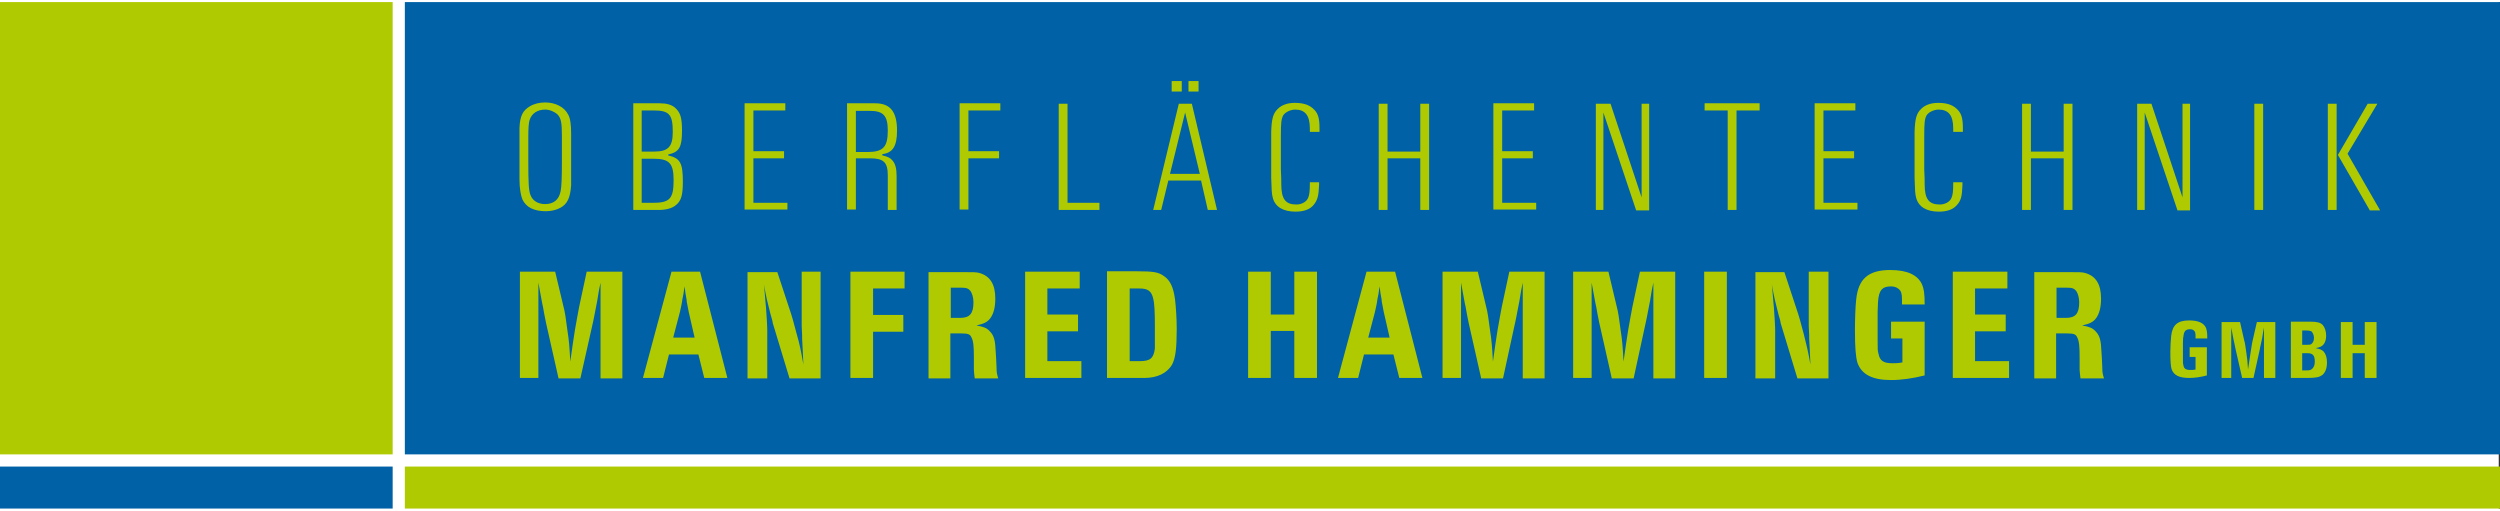
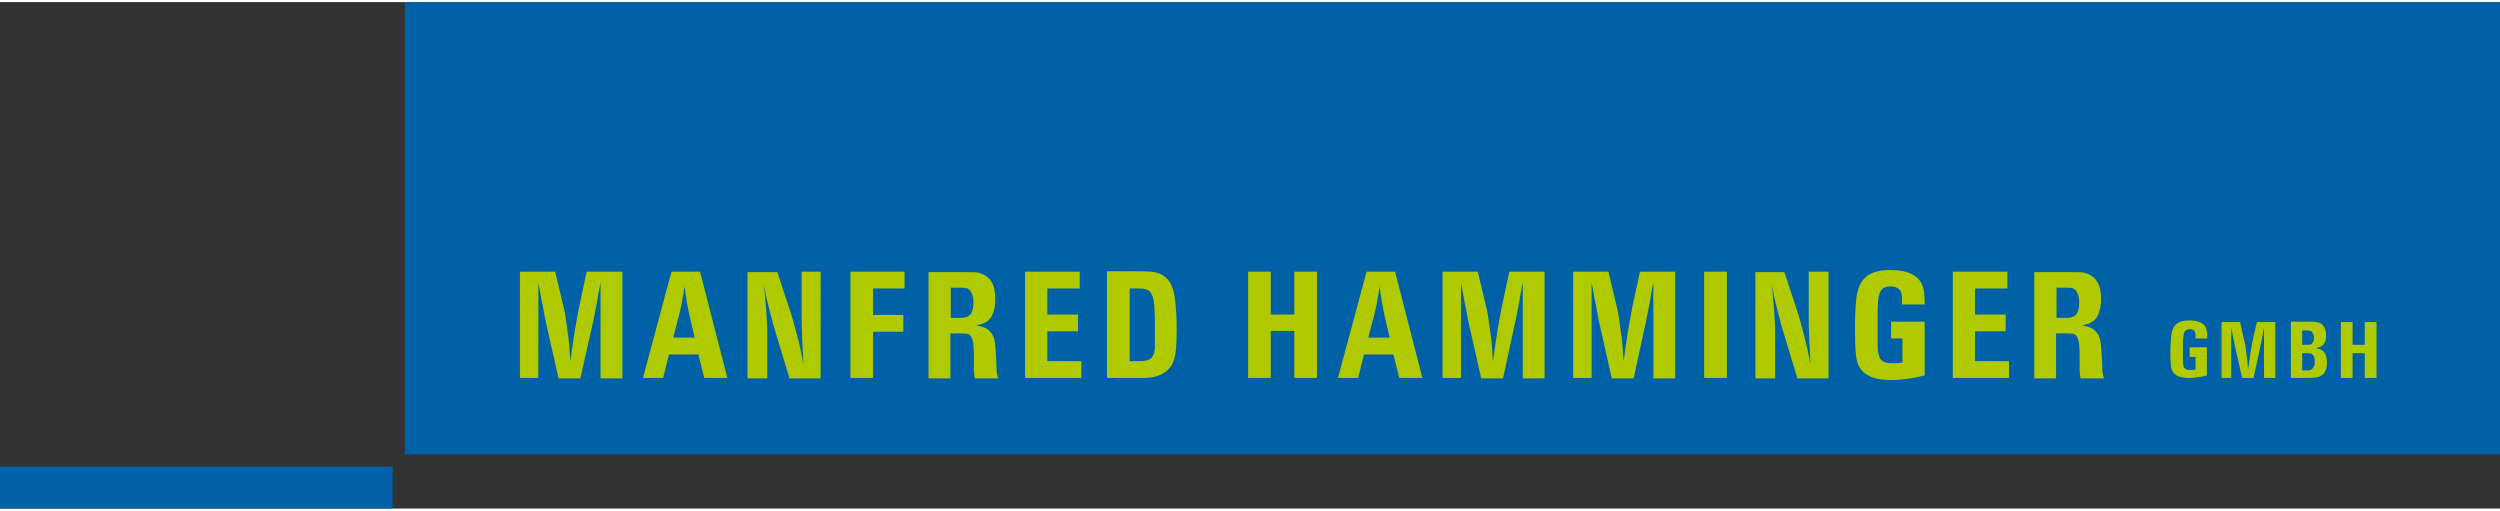
<svg xmlns="http://www.w3.org/2000/svg" version="1.1" id="Ebene_1" x="0px" y="0px" viewBox="0 0 595.3 120.6" style="enable-background:new 0 0 595.3 120.6;" xml:space="preserve" width="235" height="48">
  <rect x="0" y="0" width="595.3" height="120.6" fill="#333333" stroke="none" />
  <style type="text/css">
	.st0{fill:#FFFFFF;}
	.st1{fill:#0061A7;}
	.st2{fill:#AFCA01;}
</style>
-   <rect y="-0.1" class="st0" width="595" height="121" />
  <rect x="96.4" y="0" class="st1" width="498.9" height="107.7" />
  <path class="st2" d="M565.9,76.2h-2.8v5.4h-2.9v-5.4h-2.8v13.3h2.8v-5.9h2.9v5.9h2.8V76.2z M548.2,87.6v-4h1.2c1.3,0,1.8,0.5,1.8,2  c0,0.8-0.2,1.3-0.6,1.7c-0.3,0.3-0.6,0.4-1.3,0.4H548.2z M548.2,81.6v-3.4h1c0.6,0,1,0.1,1.2,0.2c0.3,0.3,0.6,0.9,0.6,1.5  c0,0.5-0.1,1-0.4,1.3c-0.3,0.4-0.5,0.4-1.3,0.4h-0.2H548.2z M545.5,76.2v13.3h4c2,0,2.8-0.2,3.5-0.7c0.7-0.6,1.1-1.6,1.1-3  c0-1.2-0.3-2-0.8-2.6c-0.4-0.4-0.9-0.6-1.9-0.8c1-0.2,1.5-0.4,1.9-0.9c0.4-0.5,0.6-1.2,0.6-2.1c0-1-0.3-1.9-0.8-2.5  c-0.6-0.6-1.3-0.8-3-0.8H545.5z M541.8,76.2h-4.4l-1,4.4c-0.2,0.8-0.3,1.8-0.5,2.9c-0.2,1.2-0.3,2.1-0.6,4c-0.1-1.8-0.2-2.6-0.4-4  c-0.2-1.2-0.3-2.4-0.5-2.9l-1-4.4h-4.4v13.3h2.3v-12c0.2,1.1,0.3,1.4,0.5,2.6l0.1,0.5l0.2,0.9c0.1,0.5,0.2,0.9,0.2,1l1.6,7h2.7  l1.5-6.8c0-0.2,0.1-0.5,0.2-1c0.4-1.9,0.3-1.3,0.4-1.9c0.2-1.3,0.2-1.3,0.4-2.3v12h2.7V76.2z M521.4,82.4v2.1h1.4v3  c-0.5,0.1-0.9,0.1-1.2,0.1c-1.1,0-1.6-0.3-1.7-1.2c-0.1-0.3-0.1-0.5-0.1-1.8c0-0.8,0-1.2,0-2c0-0.4,0-1.1,0-1.5  c0.1-1.6,0-1.1,0.1-1.3c0.1-1.4,0.5-1.9,1.6-1.9c0.4,0,0.7,0.1,0.9,0.3c0.3,0.2,0.4,0.6,0.4,1.3v0.6h2.8c0-1.4-0.1-1.9-0.3-2.5  c-0.5-1.2-1.9-1.8-4-1.8c-2.8,0-4,1.1-4.3,3.7c-0.1,0.8-0.2,2.6-0.2,3.8c0,2.2,0.1,3.4,0.3,4.1c0.5,1.5,1.9,2.1,4.2,2.1  c1.3,0,2.7-0.2,4.2-0.6v-6.7H521.4z M489.7,75.2V68h2.3c1.5,0,1.9,0.2,2.4,0.8c0.4,0.6,0.7,1.6,0.7,2.7c0,2.7-0.9,3.7-3.2,3.7H489.7  z M489.7,78.9h2.5c1.6,0,2.1,0.2,2.4,0.9c0.5,0.9,0.6,2.2,0.6,4.9v1.5c0,1.3,0,0.9,0,1.3c0,0.6,0.1,1.1,0.2,2.1h5.6  c-0.3-1-0.4-1.4-0.4-2.5c-0.1-1.7-0.1-3-0.2-3.8c-0.1-2.7-0.4-3.9-1.4-4.9c-0.7-0.8-1.5-1.1-3.2-1.4c1.8-0.4,2.6-0.8,3.3-1.7  c0.8-1.1,1.2-2.6,1.2-4.7c0-3.5-1.3-5.4-3.8-6.1c-0.7-0.2-1.4-0.2-4-0.2h-8.1v25.3h5.2V78.9z M470.4,68.2h7.6v-4h-13v25.3h13.4v-4  h-8.1v-7.1h7.3v-4h-7.3V68.2z M450.3,76.1v4h2.7v5.7c-1,0.2-1.7,0.2-2.4,0.2c-2.1,0-3-0.6-3.3-2.3c-0.2-0.6-0.2-1-0.2-3.3  c0-1.4,0-2.2,0-3.8c0-0.8,0-2,0-2.8c0.1-3,0.1-2.2,0.1-2.5c0.2-2.7,1-3.6,3.1-3.6c0.7,0,1.3,0.2,1.8,0.6c0.6,0.5,0.8,1.1,0.8,2.5  v1.2h5.4c0-2.7-0.2-3.7-0.6-4.7c-1-2.3-3.5-3.5-7.6-3.5c-5.2,0-7.6,2.1-8.1,7c-0.2,1.6-0.3,5-0.3,7.3c0,4.2,0.2,6.5,0.6,7.8  c1,2.8,3.6,4.1,8,4.1c2.5,0,5.2-0.4,8-1.1V76.1H450.3z M435.4,64.2h-4.7v11.6c0,0.2,0,0.5,0,1.3c0,0.4,0-0.2,0.1,2.2l0,0.8  c0.1,2.2,0.2,3.4,0.3,6.2c-0.6-3.4-1-4.9-1.6-7.3c-0.6-2.4-1.3-4.8-1.7-5.9l-2.9-8.8H418v25.3h4.7V77.9c0-1-0.1-2-0.3-5.2l-0.1-1  c-0.2-2.6-0.1-1.4-0.3-3.6l-0.1-0.9c0.7,3.8,0.7,3.6,1.6,7.2c0.3,1,0.5,1.7,0.5,2l4,13.2h7.4V64.2z M411.2,64.2h-5.4v25.3h5.4V64.2z   M398.9,64.2h-8.4l-1.8,8.4c-0.3,1.4-0.6,3.4-1,5.5c-0.4,2.4-0.6,4-1.1,7.5c-0.2-3.5-0.3-5-0.7-7.5c-0.3-2.4-0.6-4.5-0.9-5.5l-2-8.4  h-8.4v25.3h4.4V66.8c0.4,2.1,0.5,2.7,0.9,4.9l0.2,0.9l0.3,1.7c0.2,0.9,0.3,1.6,0.4,2l3,13.3h5.2l2.8-12.9c0.1-0.3,0.2-1,0.4-1.9  c0.7-3.7,0.5-2.5,0.7-3.6c0.4-2.5,0.4-2.5,0.8-4.4v22.8h5.2V64.2z M367.8,64.2h-8.4l-1.8,8.4c-0.3,1.4-0.6,3.4-1,5.5  c-0.4,2.4-0.6,4-1.1,7.5c-0.2-3.5-0.3-5-0.7-7.5c-0.3-2.4-0.6-4.5-0.9-5.5l-2-8.4h-8.4v25.3h4.4V66.8c0.4,2.1,0.5,2.7,0.9,4.9  l0.2,0.9l0.3,1.7c0.2,0.9,0.3,1.6,0.4,2l3,13.3h5.2l2.8-12.9c0.1-0.3,0.2-1,0.4-1.9c0.7-3.7,0.5-2.5,0.7-3.6  c0.4-2.5,0.4-2.5,0.8-4.4v22.8h5.2V64.2z M330.9,79.9h-5.1l1.6-6.1c0.1-0.5,0.5-2.1,0.6-3.1c0.2-0.8,0.3-1.5,0.5-3  c0.1,0.7,0.2,1.3,0.2,1.5c0.4,2.3,0.3,1.6,0.3,2c0.2,1,0.4,2,0.5,2.6L330.9,79.9z M332.2,64.2h-6.8l-6.8,25.3h4.8l1.4-5.6h7l1.4,5.6  h5.5L332.2,64.2z M313.6,64.2h-5.4v10.2h-5.6V64.2h-5.4v25.3h5.4V78.3h5.6v11.2h5.4V64.2z M269,85.5V68.2h2.4c1.9,0,2.8,0.6,3.2,2.4  c0.3,1.1,0.4,3.3,0.4,6.5v1.7c0,0.6,0,0.2,0,1.6V81l0,0.7c0,0.3,0,0.5,0,0.8c-0.3,2.3-1.1,3-3.6,3H269z M263.6,64.2v25.3h8.9  c3,0,5.4-1.1,6.6-3.2c0.8-1.5,1.1-3.8,1.1-8.5c0-2.5-0.2-5.3-0.4-7c-0.4-3-1.2-4.6-2.7-5.6c-1.3-0.9-2.4-1.1-6.5-1.1H263.6z   M249.5,68.2h7.6v-4h-13v25.3h13.4v-4h-8.1v-7.1h7.3v-4h-7.3V68.2z M226.4,75.2V68h2.3c1.5,0,1.9,0.2,2.4,0.8  c0.4,0.6,0.7,1.6,0.7,2.7c0,2.7-0.9,3.7-3.2,3.7H226.4z M226.4,78.9h2.5c1.6,0,2.1,0.2,2.4,0.9c0.5,0.9,0.6,2.2,0.6,4.9v1.5  c0,1.3,0,0.9,0,1.3c0,0.6,0.1,1.1,0.2,2.1h5.6c-0.3-1-0.4-1.4-0.4-2.5c-0.1-1.7-0.1-3-0.2-3.8c-0.1-2.7-0.4-3.9-1.4-4.9  c-0.7-0.8-1.5-1.1-3.2-1.4c1.8-0.4,2.6-0.8,3.3-1.7c0.8-1.1,1.2-2.6,1.2-4.7c0-3.5-1.3-5.4-3.8-6.1c-0.7-0.2-1.4-0.2-4-0.2h-8.1  v25.3h5.2V78.9z M207.8,68.2h7.6v-4h-12.9v25.3h5.4v-11h7.2v-4h-7.2V68.2z M195.6,64.2h-4.7v11.6c0,0.2,0,0.5,0,1.3  c0,0.4,0-0.2,0.1,2.2l0,0.8c0.1,2.2,0.2,3.4,0.3,6.2c-0.6-3.4-0.9-4.9-1.6-7.3c-0.6-2.4-1.3-4.8-1.7-5.9l-2.9-8.8h-7.1v25.3h4.7  V77.9c0-1-0.1-2-0.3-5.2l-0.1-1c-0.2-2.6-0.1-1.4-0.3-3.6l-0.1-0.9c0.7,3.8,0.7,3.6,1.6,7.2c0.3,1,0.5,1.7,0.5,2l4,13.2h7.4V64.2z   M165.4,79.9h-5.1l1.6-6.1c0.1-0.5,0.5-2.1,0.6-3.1c0.2-0.8,0.3-1.5,0.5-3c0.1,0.7,0.2,1.3,0.2,1.5c0.4,2.3,0.3,1.6,0.3,2  c0.2,1,0.4,2,0.5,2.6L165.4,79.9z M166.7,64.2h-6.8l-6.8,25.3h4.8l1.4-5.6h7l1.4,5.6h5.5L166.7,64.2z M148.1,64.2h-8.4l-1.8,8.4  c-0.3,1.4-0.6,3.4-1,5.5c-0.4,2.4-0.6,4-1.1,7.5c-0.2-3.5-0.3-5-0.7-7.5c-0.3-2.4-0.6-4.5-0.9-5.5l-2-8.4h-8.4v25.3h4.4V66.8  c0.4,2.1,0.5,2.7,0.9,4.9l0.2,0.9l0.3,1.7c0.2,0.9,0.3,1.6,0.4,2l3,13.3h5.2l2.9-12.9c0.1-0.3,0.2-1,0.4-1.9  c0.7-3.7,0.5-2.5,0.7-3.6c0.4-2.5,0.4-2.5,0.8-4.4v22.8h5.2V64.2z" />
-   <path class="st2" d="M566.7,49.5L559,36.1l7.1-11.9h-2.3l-7.1,12.2l7.6,13.2H566.7z M556.4,24.2h-2.1v25.3h2.1V24.2z M538.9,24.2  h-2.1v25.3h2.1V24.2z M521.5,49.5V24.2h-1.8v22.3l-7.4-22.3h-3.4v25.3h1.8V26.3l7.8,23.3H521.5z M493.5,49.5V24.2h-2.1v11.4h-7.8  V24.2h-2.1v25.3h2.1V37.2h7.8v12.3H493.5z M465.1,42.8v0.4c0,1.8-0.1,2.7-0.4,3.4c-0.4,1-1.6,1.6-2.8,1.6c-2.6,0-3.6-1.3-3.6-4.8  c0-0.6,0-1.9-0.1-3.6c0-1.6,0-3.1,0-4.5v-3.3c0-3.4,0.1-4.2,0.6-5.1c0.5-0.7,1.7-1.3,2.8-1.3c2.4,0,3.5,1.4,3.5,4.5v0.8h2.3V30  c0-2.5-0.4-3.7-1.6-4.7c-1-0.9-2.4-1.3-4.3-1.3c-1.7,0-3.1,0.5-4,1.4c-1.2,1.1-1.5,2.5-1.6,5.5c0,0,0,1.7,0,3.4v1.7v1.5l0,1.5  c0,2.9,0,2,0,2.9c0.1,3,0.1,3.7,0.4,4.8c0.6,2.1,2.5,3.2,5.4,3.2c1.9,0,3.4-0.5,4.3-1.6c1-1.1,1.2-2.1,1.3-4.8v-0.6H465.1z   M442.3,49.5v-1.7h-8.1V37.2h7.3v-1.7h-7.3v-9.7h7.6v-1.7h-9.7v25.3H442.3z M413.5,49.5V25.8h5.5v-1.7h-13.1v1.7h5.5v23.7H413.5z   M392.7,49.5V24.2h-1.8v22.3l-7.4-22.3H380v25.3h1.8V26.3l7.8,23.3H392.7z M365.8,49.5v-1.7h-8.1V37.2h7.3v-1.7h-7.3v-9.7h7.6v-1.7  h-9.7v25.3H365.8z M340.3,49.5V24.2h-2.1v11.4h-7.8V24.2h-2.1v25.3h2.1V37.2h7.8v12.3H340.3z M311.9,42.8v0.4c0,1.8-0.1,2.7-0.4,3.4  c-0.4,1-1.6,1.6-2.8,1.6c-2.6,0-3.6-1.3-3.6-4.8c0-0.6,0-1.9-0.1-3.6c0-1.6,0-3.1,0-4.5v-3.3c0-3.4,0.1-4.2,0.6-5.1  c0.5-0.7,1.7-1.3,2.8-1.3c2.4,0,3.5,1.4,3.5,4.5v0.8h2.3V30c0-2.5-0.4-3.7-1.6-4.7c-1-0.9-2.4-1.3-4.3-1.3c-1.7,0-3.1,0.5-4,1.4  c-1.2,1.1-1.5,2.5-1.6,5.5c0,0,0,1.7,0,3.4v1.7v1.5l0,1.5c0,2.9,0,2,0,2.9c0.1,3,0.1,3.7,0.4,4.8c0.6,2.1,2.5,3.2,5.4,3.2  c1.9,0,3.4-0.5,4.3-1.6c0.9-1.1,1.2-2.1,1.3-4.8v-0.6H311.9z M285.4,18.8H283v2.5h2.4V18.8z M281.4,18.8H279v2.5h2.4V18.8z   M285.7,40.9h-7.1l3.6-14.6L285.7,40.9z M289.8,49.5l-6-25.3h-3.1l-6.1,25.3h1.9l1.7-7h7.8l1.6,7H289.8z M261.8,49.5v-1.7h-7.6V24.2  h-2.1v25.3H261.8z M230.6,49.5V37.2h7.3v-1.7h-7.3v-9.7h7.6v-1.7h-9.7v25.3H230.6z M203.8,35.6v-9.7h3.3c3.2,0,4.3,1.1,4.3,4.7  c0,3.9-1.1,5.1-4.8,5.1H203.8z M213.5,49.5v-8c0-1.9-0.3-3-1-3.8c-0.5-0.6-1.1-0.9-2.4-1.2v-0.3c2.5-0.3,3.5-1.9,3.5-5.6  c0-4.5-1.6-6.5-5.2-6.5h-6.7v25.3h2.1V37.2h3.3c3.3,0,4.3,0.9,4.3,4.1v8.2H213.5z M187.5,49.5v-1.7h-8.1V37.2h7.3v-1.7h-7.3v-9.7  h7.6v-1.7h-9.7v25.3H187.5z M152.8,35.6v-9.8h2.8c3.8,0,4.6,1,4.6,5.1c0,3.6-1.1,4.7-4.5,4.7H152.8z M152.8,47.8V37.3h2.8  c3.8,0,4.8,1.1,4.8,5.1c0,4.4-0.9,5.4-4.9,5.4H152.8z M150.7,49.5h6.1c1.8,0,3.3-0.4,4.2-1.2c1.2-1,1.6-2.3,1.6-5.5  c0-4.5-0.6-5.6-3.5-6.3v-0.2c2.7-0.6,3.3-1.8,3.3-5.7c0-3.1-0.4-4.3-1.6-5.4c-0.9-0.8-2.1-1.1-3.7-1.1h-6.3V49.5z M125.8,32  c0-2,0.1-3.2,0.3-3.9c0.5-1.6,1.9-2.5,3.7-2.5c1.1,0,2.2,0.5,2.9,1.1c0.9,0.9,1.1,2,1.1,5.2l0,2v4c0,4.2-0.1,6.1-0.3,7.1  c-0.4,2.1-1.7,3.1-3.7,3.1c-1.7,0-3-0.8-3.5-2.2c-0.4-1.1-0.5-2.8-0.5-8v-4L125.8,32z M136,31.3c0-2.1-0.2-3.6-0.7-4.5  c-0.9-1.8-3-2.9-5.5-2.9c-1.3,0-2.6,0.3-3.6,0.9c-1.7,1-2.4,2.3-2.5,5.2c0,0.8,0-0.2,0,2.9l0,1.7v1.7v2c0,1.3,0,2.6,0,3.9  c0,2.1,0.3,3.8,0.7,4.8c0.9,1.9,2.8,2.8,5.6,2.8c1.2,0,2.5-0.3,3.4-0.8c1.7-0.9,2.4-2.4,2.6-5.4c0-0.9,0,0.1,0-2.9  c0-1.9,0-3.3,0-3.3s0-1.7,0-4V31.3z" />
-   <rect x="96.4" y="110.6" class="st2" width="498.9" height="10" />
-   <rect y="0" class="st2" width="93.5" height="107.7" />
  <rect y="110.6" class="st1" width="93.5" height="10" />
</svg>